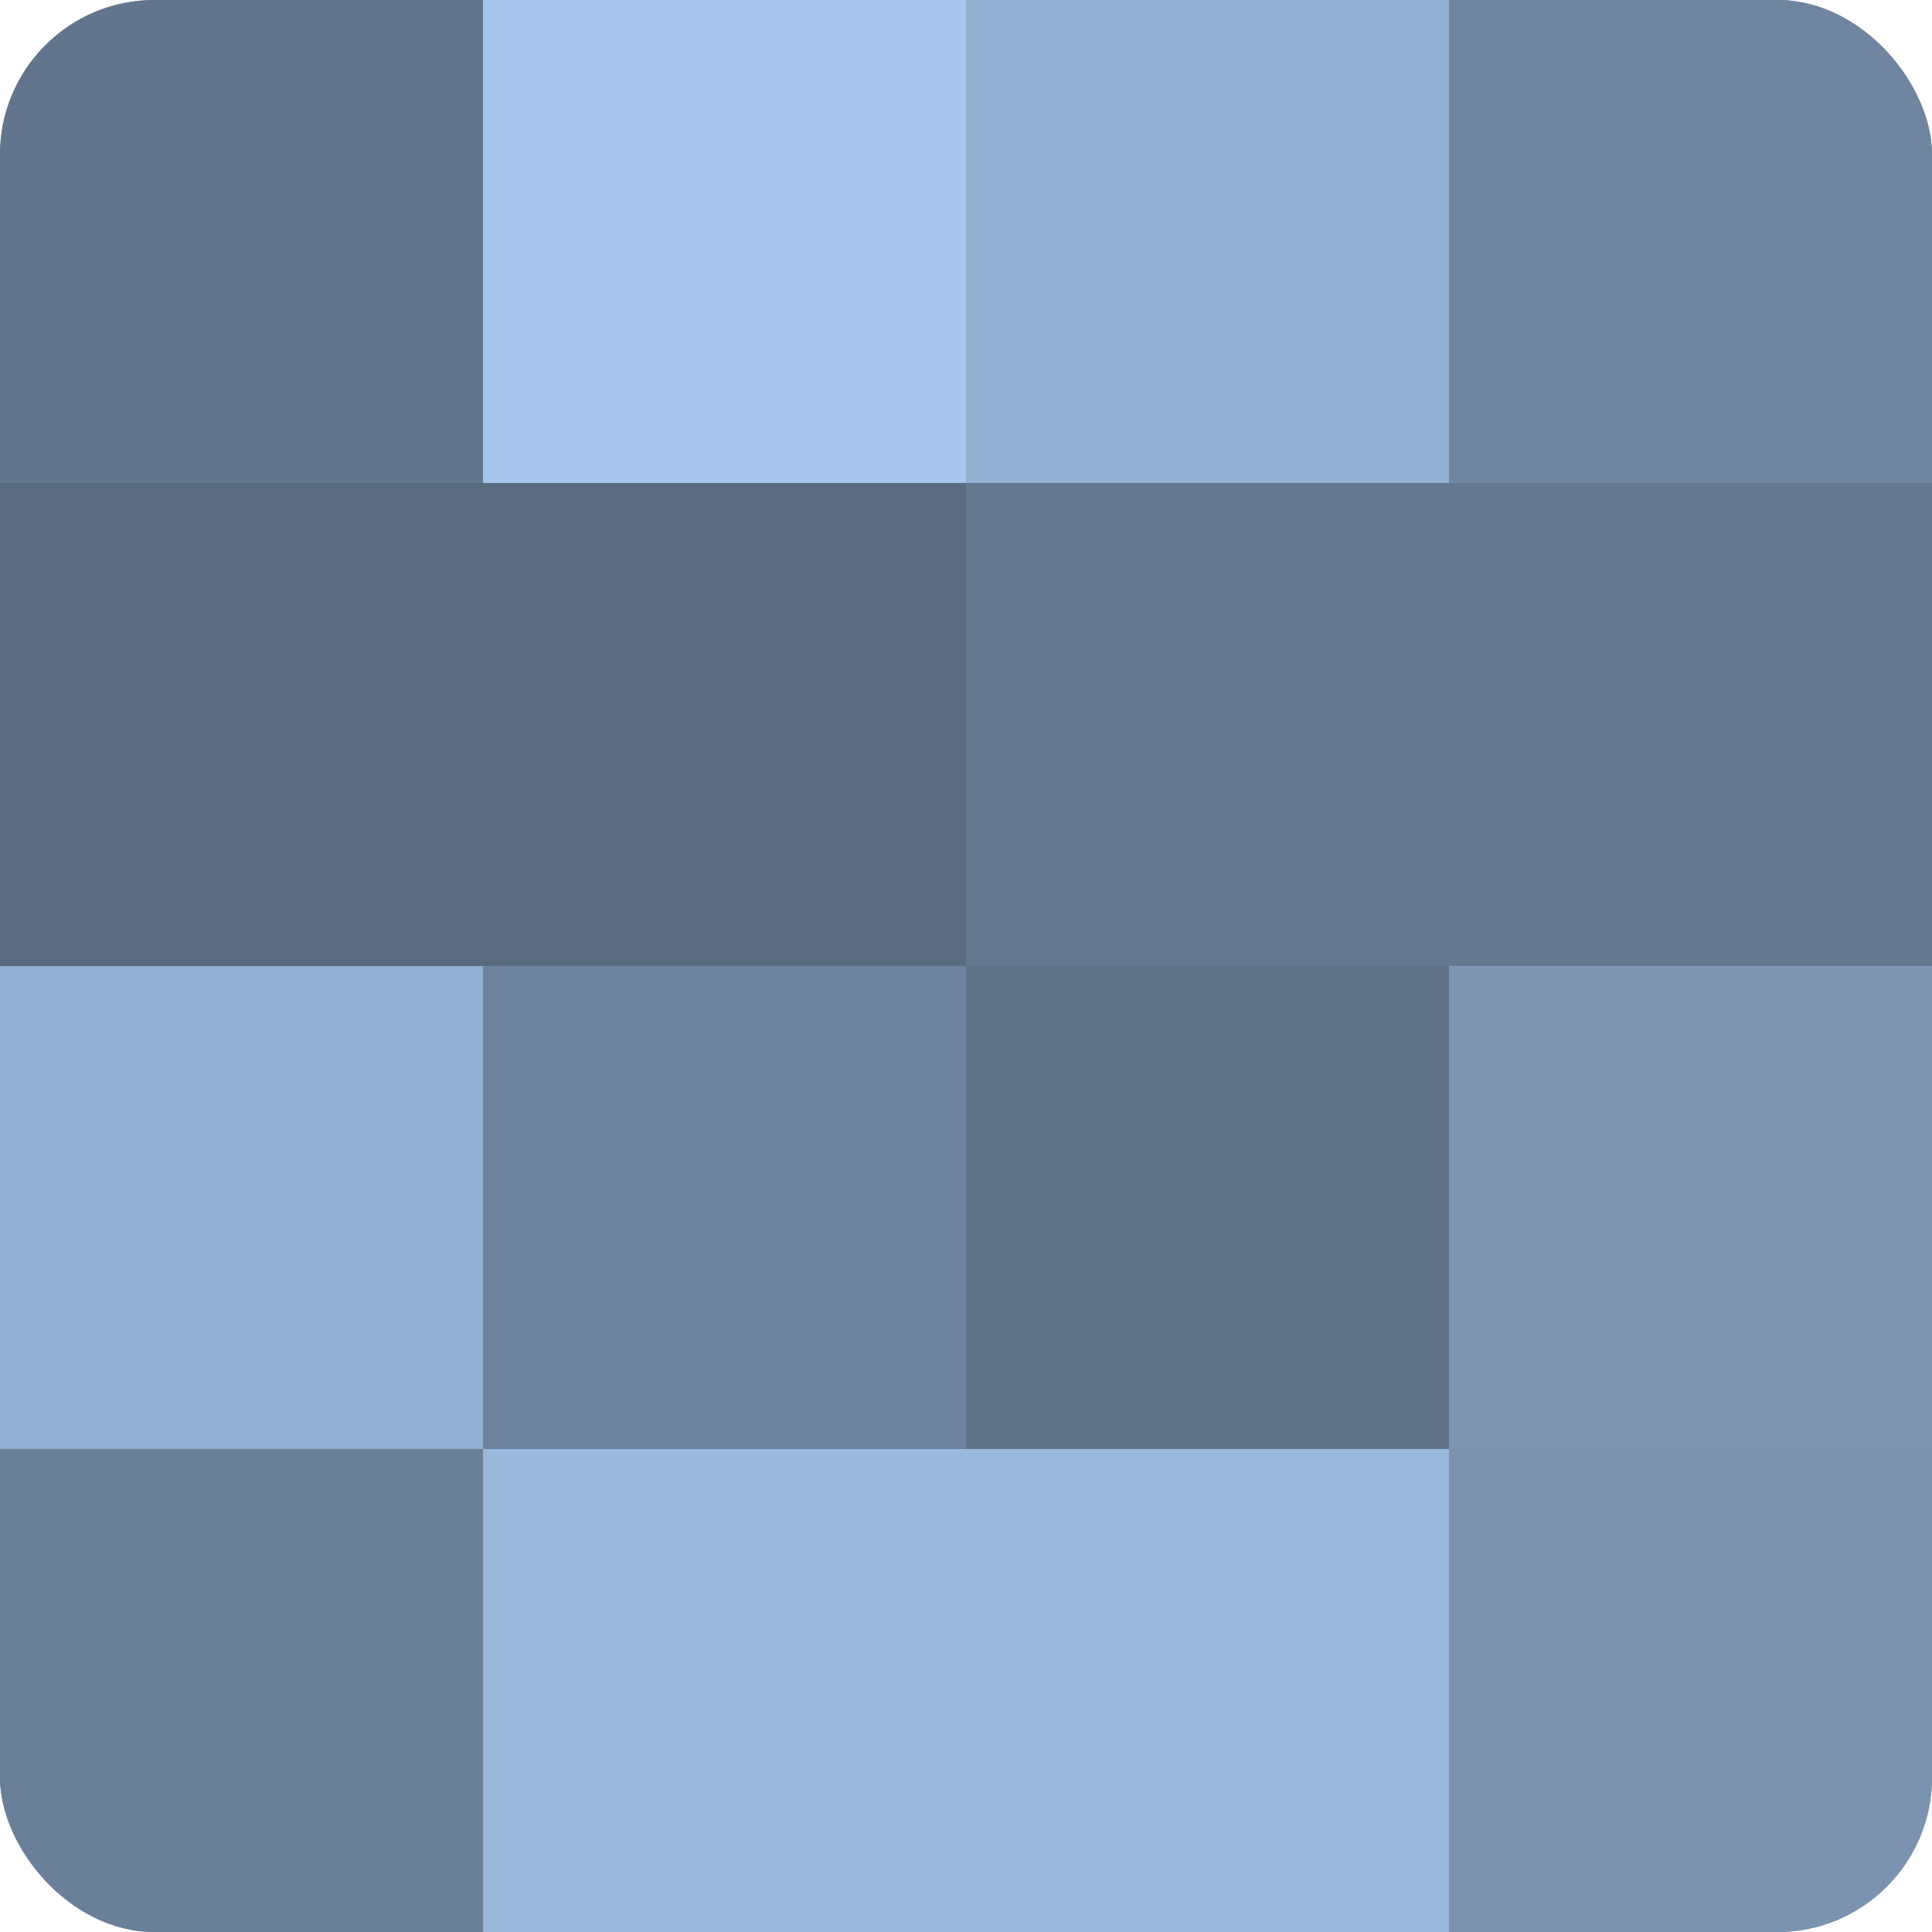
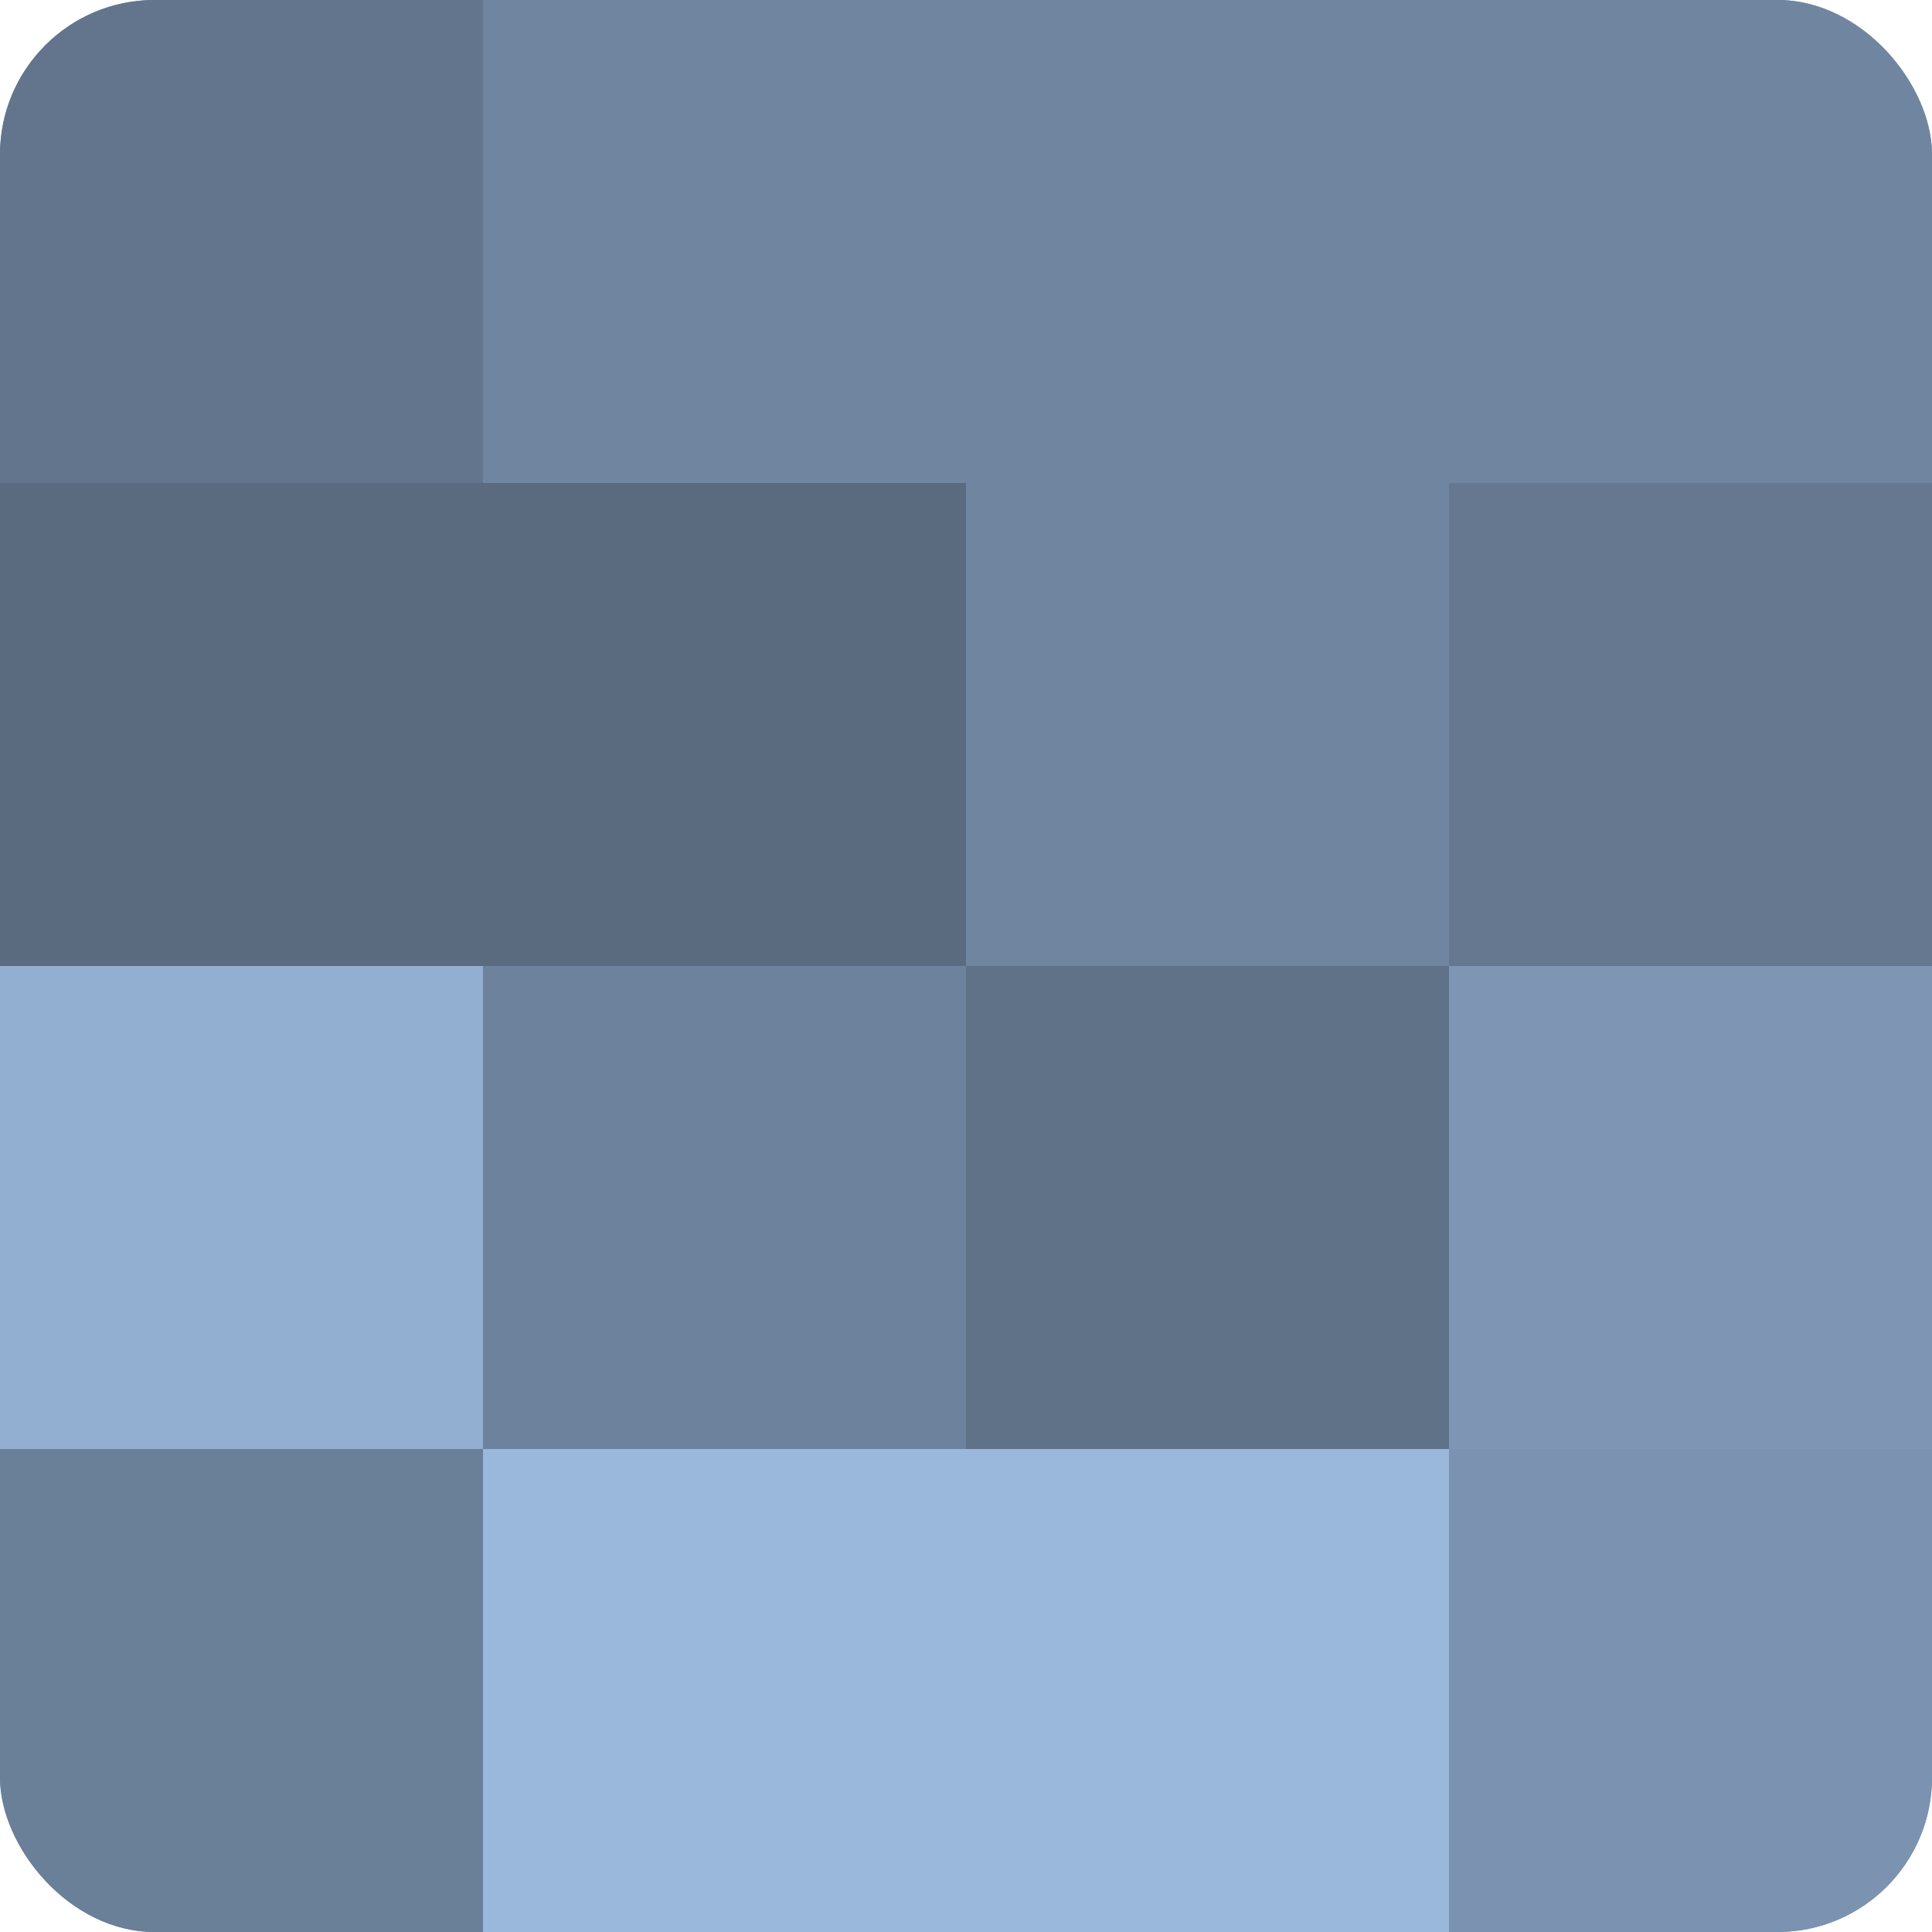
<svg xmlns="http://www.w3.org/2000/svg" width="60" height="60" viewBox="0 0 100 100" preserveAspectRatio="xMidYMid meet">
  <defs>
    <clipPath id="c" width="100" height="100">
      <rect width="100" height="100" rx="8" ry="8" />
    </clipPath>
  </defs>
  <g clip-path="url(#c)">
    <rect width="100" height="100" fill="#7086a0" />
    <rect width="25" height="25" fill="#62758c" />
    <rect y="25" width="25" height="25" fill="#5a6b80" />
    <rect y="50" width="25" height="25" fill="#92aed0" />
    <rect y="75" width="25" height="25" fill="#6a7f98" />
-     <rect x="25" width="25" height="25" fill="#a5c5ec" />
    <rect x="25" y="25" width="25" height="25" fill="#5a6b80" />
    <rect x="25" y="50" width="25" height="25" fill="#6d829c" />
    <rect x="25" y="75" width="25" height="25" fill="#9ab7dc" />
-     <rect x="50" width="25" height="25" fill="#92aed0" />
-     <rect x="50" y="25" width="25" height="25" fill="#657890" />
    <rect x="50" y="50" width="25" height="25" fill="#5f7288" />
    <rect x="50" y="75" width="25" height="25" fill="#9ab7dc" />
    <rect x="75" width="25" height="25" fill="#7086a0" />
    <rect x="75" y="25" width="25" height="25" fill="#657890" />
    <rect x="75" y="50" width="25" height="25" fill="#7e96b4" />
    <rect x="75" y="75" width="25" height="25" fill="#7b93b0" />
  </g>
</svg>